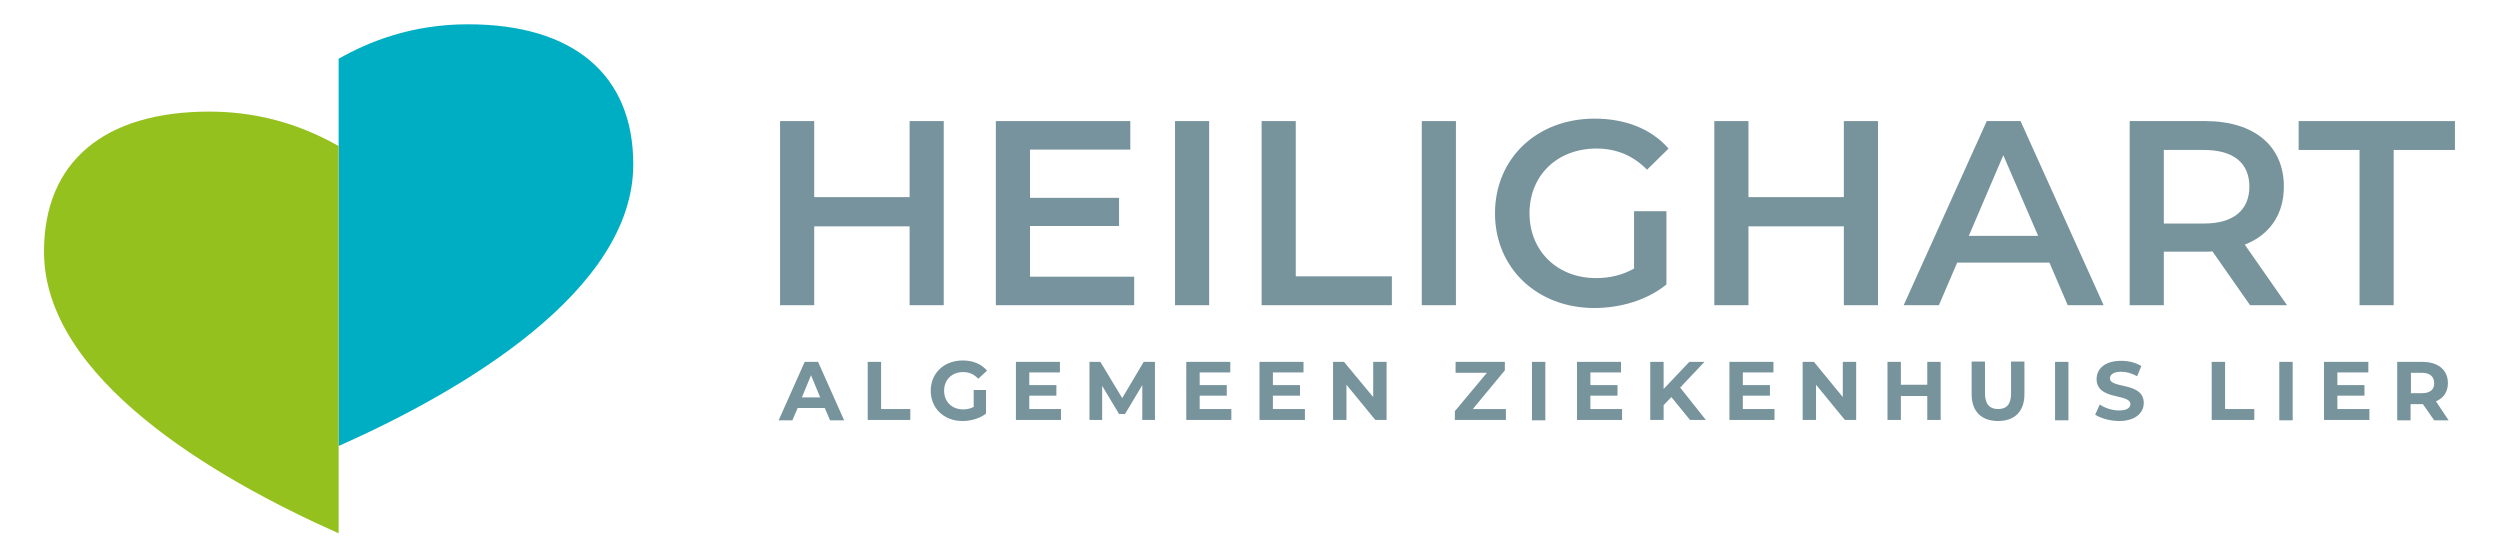
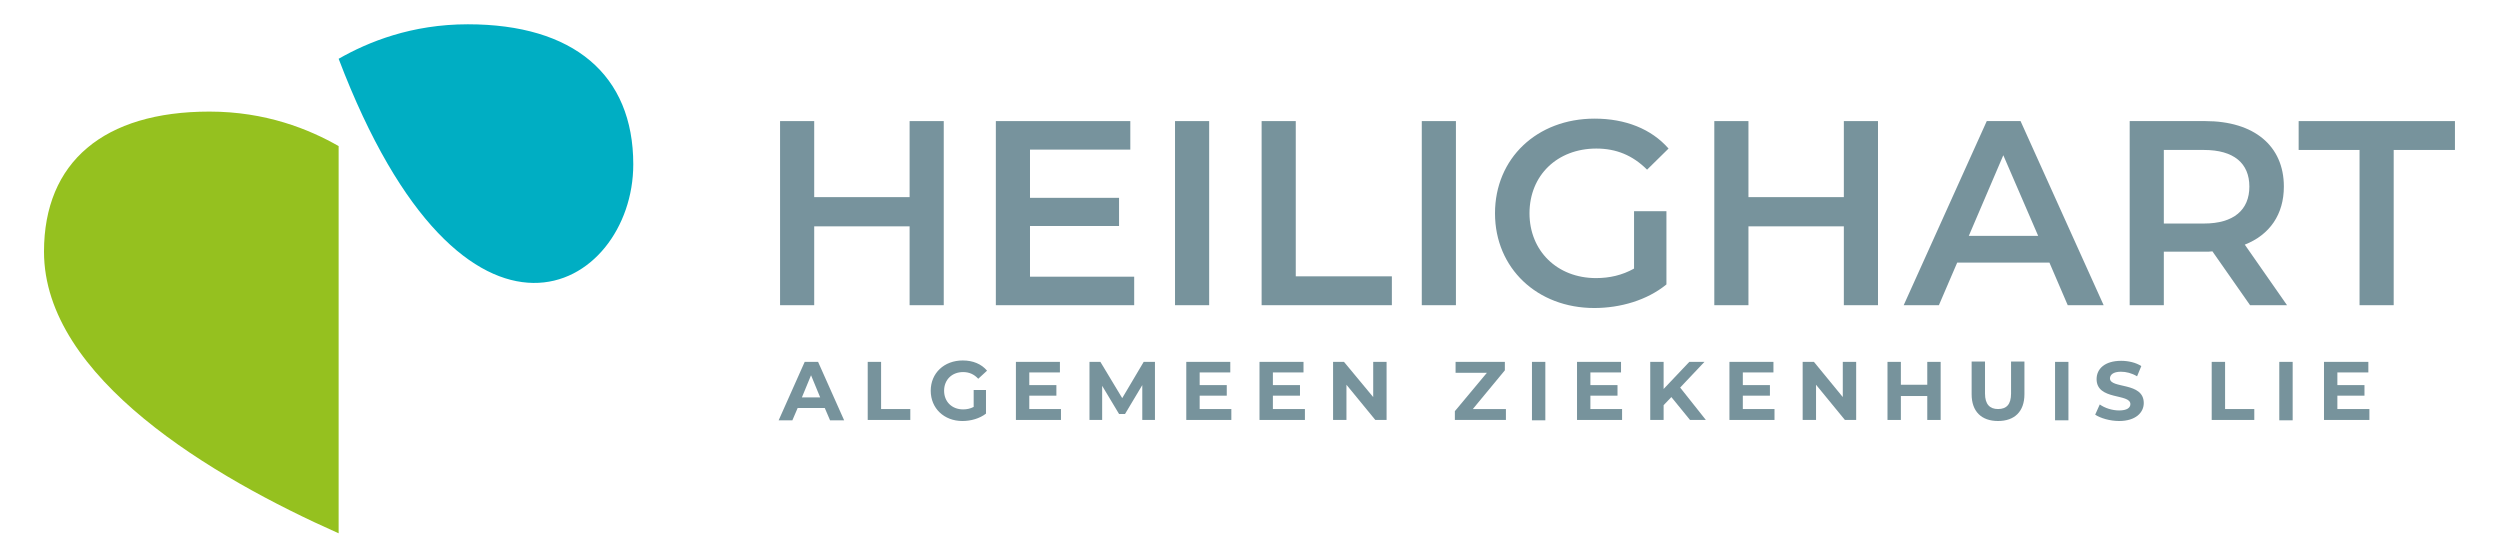
<svg xmlns="http://www.w3.org/2000/svg" id="Laag_1" x="0px" y="0px" viewBox="0 0 710.2 158.2" style="enable-background:new 0 0 710.2 158.2;" xml:space="preserve">
  <style type="text/css">	.st0{fill:#00AEC3;}	.st1{fill:#95C11F;}	.st2{fill:#77939C;}	.st3{fill:#77939D;}</style>
  <g>
-     <path class="st0" d="M179.9,46.7c0-25.5-17-39.8-47-39.8c-16,0-28.3,5-36.7,9.8v110C132,110.8,179.9,82.4,179.9,46.7" />
+     <path class="st0" d="M179.9,46.7c0-25.5-17-39.8-47-39.8c-16,0-28.3,5-36.7,9.8C132,110.8,179.9,82.4,179.9,46.7" />
    <path class="st1" d="M12.5,71.5c0-25.5,17-39.8,47-39.8c16,0,28.3,5,36.7,9.8v110C60.4,135.6,12.5,107.3,12.5,71.5" />
  </g>
  <polygon class="st2" points="670.3,86.7 680,86.7 680,42.6 697.4,42.6 697.4,34.4 653,34.4 653,42.6 670.3,42.6 " />
  <path class="st2" d="M637.7,69.5c7.1-2.8,11.1-8.6,11.1-16.5c0-11.6-8.5-18.6-22.3-18.6H605v52.3h9.7V71.5h11.8c0.7,0,1.3,0,2-0.1 l10.7,15.3h10.5L637.7,69.5z M626.1,63.5h-11.4V42.6h11.4c8.5,0,12.9,3.8,12.9,10.4S634.6,63.5,626.1,63.5z" />
  <path class="st2" d="M574,34.4h-9.6l-23.6,52.3h10l5.2-12.1h26.2l5.2,12.1h10.2L574,34.4z M559.3,67l9.8-22.9L579,67H559.3z" />
  <polygon class="st2" points="523.8,34.4 523.8,56 496.7,56 496.7,34.4 487,34.4 487,86.7 496.7,86.7 496.7,64.3 523.8,64.3  523.8,86.7 533.5,86.7 533.5,34.4 " />
  <path class="st2" d="M464.2,76.3c-3.4,1.9-7,2.7-10.8,2.7c-11.1,0-18.9-7.8-18.9-18.4c0-10.8,7.9-18.4,19-18.4 c5.6,0,10.3,1.9,14.4,6l6.1-6c-4.9-5.6-12.3-8.5-21-8.5c-16.4,0-28.3,11.3-28.3,26.9s12,26.9,28.2,26.9c7.4,0,15-2.2,20.5-6.7V60 h-9.2V76.3z" />
  <rect x="403.9" y="34.4" class="st2" width="9.7" height="52.3" />
  <polygon class="st2" points="358.4,86.7 395.4,86.7 395.4,78.5 368.1,78.5 368.1,34.4 358.4,34.4 " />
  <rect x="333.8" y="34.4" class="st2" width="9.7" height="52.3" />
  <polygon class="st3" points="292.6,78.6 292.6,64.2 317.9,64.2 317.9,56.2 292.6,56.2 292.6,42.5 321.1,42.5 321.1,34.4 282.9,34.4  282.9,86.7 322.2,86.7 322.2,78.6 " />
  <polygon class="st3" points="258.4,34.4 258.4,56 231.3,56 231.3,34.4 221.6,34.4 221.6,86.7 231.3,86.7 231.3,64.3 258.4,64.3  258.4,86.7 268.1,86.7 268.1,34.4 " />
-   <path class="st2" d="M692,114c2.2-0.9,3.4-2.7,3.4-5.2c0-3.7-2.8-6-7.2-6h-7.2v16.6h3.8v-4.6h3.3h0.2l3.2,4.6h4.1L692,114z  M688,111.7h-3.1v-5.8h3.1c2.3,0,3.5,1.1,3.5,2.9C691.6,110.6,690.4,111.7,688,111.7z" />
  <polygon class="st2" points="664,116.2 664,112.4 671.7,112.4 671.7,109.4 664,109.4 664,105.8 672.8,105.8 672.8,102.8  660.2,102.8 660.2,119.3 673.1,119.3 673.1,116.2 " />
  <rect x="647.5" y="102.8" class="st2" width="3.8" height="16.6" />
  <polygon class="st2" points="628.3,119.3 640.4,119.3 640.4,116.2 632.1,116.2 632.1,102.8 628.3,102.8 " />
  <path class="st2" d="M602,119.6c4.7,0,7-2.4,7-5.1c0-6.1-9.6-4-9.6-7c0-1,0.9-1.9,3.1-1.9c1.5,0,3.1,0.4,4.6,1.3l1.2-2.9 c-1.5-1-3.7-1.5-5.7-1.5c-4.7,0-7,2.3-7,5.2c0,6.1,9.6,4,9.6,7.1c0,1-0.9,1.8-3.2,1.8c-2,0-4.1-0.7-5.5-1.7l-1.3,2.9 C596.7,118.8,599.4,119.6,602,119.6" />
  <rect x="583.8" y="102.8" class="st2" width="3.8" height="16.6" />
  <path class="st2" d="M567.6,119.6c4.7,0,7.5-2.7,7.5-7.6v-9.3h-3.8v9.1c0,3.1-1.3,4.4-3.7,4.4c-2.3,0-3.7-1.3-3.7-4.4v-9.1h-3.8v9.3 C560.1,116.9,562.9,119.6,567.6,119.6" />
  <polygon class="st2" points="547.5,102.8 547.5,109.3 540,109.3 540,102.8 536.2,102.8 536.2,119.3 540,119.3 540,112.5  547.5,112.5 547.5,119.3 551.3,119.3 551.3,102.8 " />
  <polygon class="st2" points="523.5,102.8 523.5,112.8 515.3,102.8 512.1,102.8 512.1,119.3 515.9,119.3 515.9,109.3 524.1,119.3  527.3,119.3 527.3,102.8 " />
  <polygon class="st2" points="495.1,116.2 495.1,112.4 502.8,112.4 502.8,109.4 495.1,109.4 495.1,105.8 503.8,105.8 503.8,102.8  491.3,102.8 491.3,119.3 504.1,119.3 504.1,116.2 " />
  <polygon class="st2" points="480.1,119.3 484.6,119.3 477.3,110.1 484.2,102.8 479.9,102.8 472.6,110.5 472.6,102.8 468.8,102.8  468.8,119.3 472.6,119.3 472.6,115.1 474.8,112.8 " />
  <polygon class="st2" points="451.8,116.2 451.8,112.4 459.5,112.4 459.5,109.4 451.8,109.4 451.8,105.8 460.5,105.8 460.5,102.8  448,102.8 448,119.3 460.8,119.3 460.8,116.2 " />
  <rect x="435.2" y="102.8" class="st2" width="3.8" height="16.6" />
  <polygon class="st2" points="418.4,116.2 427.5,105.2 427.5,102.8 413.5,102.8 413.5,105.9 422.4,105.9 413.3,116.8 413.3,119.3  427.8,119.3 427.8,116.2 " />
  <polygon class="st2" points="390.1,102.8 390.1,112.8 381.8,102.8 378.7,102.8 378.7,119.3 382.5,119.3 382.5,109.3 390.7,119.3  393.9,119.3 393.9,102.8 " />
  <polygon class="st2" points="361.6,116.2 361.6,112.4 369.3,112.4 369.3,109.4 361.6,109.4 361.6,105.8 370.3,105.8 370.3,102.8  357.8,102.8 357.8,119.3 370.7,119.3 370.7,116.2 " />
  <polygon class="st2" points="340.8,116.2 340.8,112.4 348.5,112.4 348.5,109.4 340.8,109.4 340.8,105.8 349.5,105.8 349.5,102.8  337,102.8 337,119.3 349.8,119.3 349.8,116.2 " />
  <polygon class="st2" points="328.1,119.3 328.1,102.8 324.9,102.8 318.8,113.1 312.6,102.8 309.5,102.8 309.5,119.3 313.1,119.3  313.1,109.6 317.9,117.6 319.6,117.6 324.5,109.4 324.5,119.3 " />
  <polygon class="st2" points="292.4,116.2 292.4,112.4 300.1,112.4 300.1,109.4 292.4,109.4 292.4,105.8 301.1,105.8 301.1,102.8  288.6,102.8 288.6,119.3 301.4,119.3 301.4,116.2 " />
  <path class="st2" d="M276.6,115.6c-1,0.5-1.9,0.7-3,0.7c-3.2,0-5.4-2.2-5.4-5.3c0-3.1,2.2-5.3,5.4-5.3c1.7,0,3.1,0.6,4.3,1.9 l2.5-2.3c-1.6-1.9-4-2.9-6.9-2.9c-5.3,0-9.1,3.6-9.1,8.6s3.8,8.6,9,8.6c2.4,0,4.9-0.7,6.7-2.1v-6.7h-3.5V115.6z" />
  <polygon class="st2" points="246.5,119.3 258.6,119.3 258.6,116.2 250.3,116.2 250.3,102.8 246.5,102.8 " />
  <path class="st2" d="M232.4,102.8h-3.8l-7.4,16.6h3.9l1.5-3.5h7.7l1.5,3.5h4L232.4,102.8z M227.8,112.9l2.6-6.3l2.6,6.3H227.8z" />
</svg>